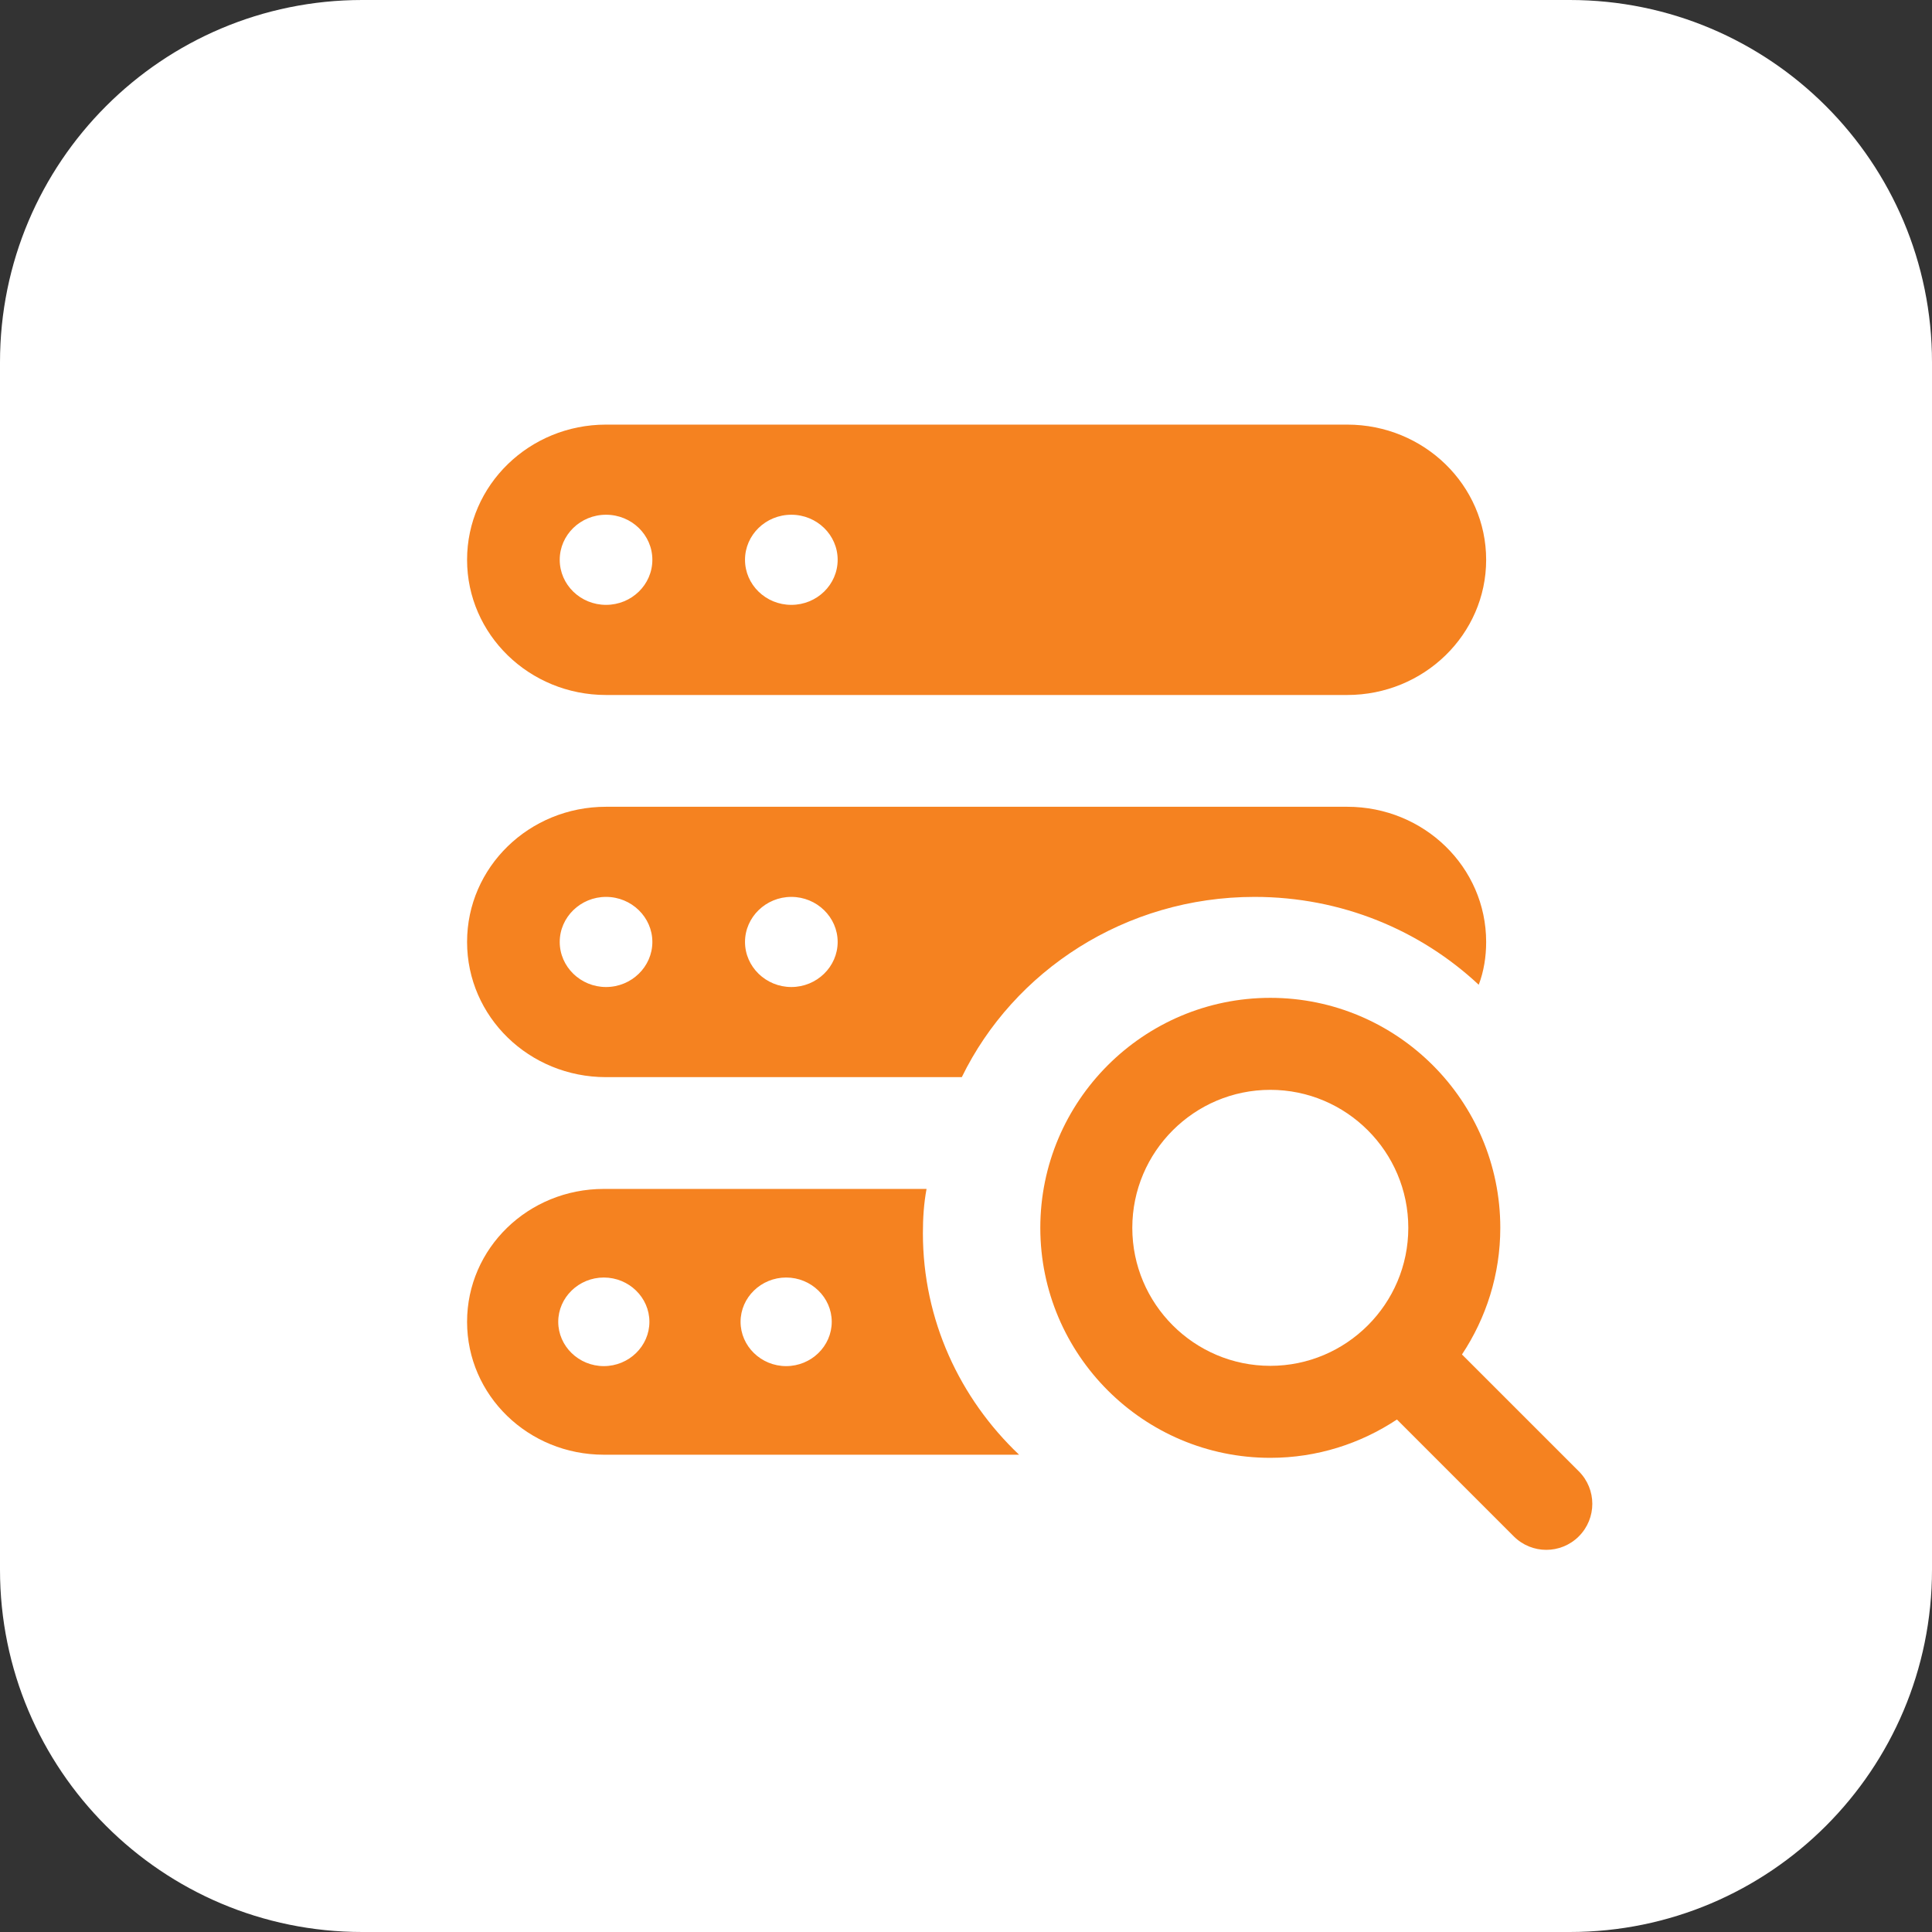
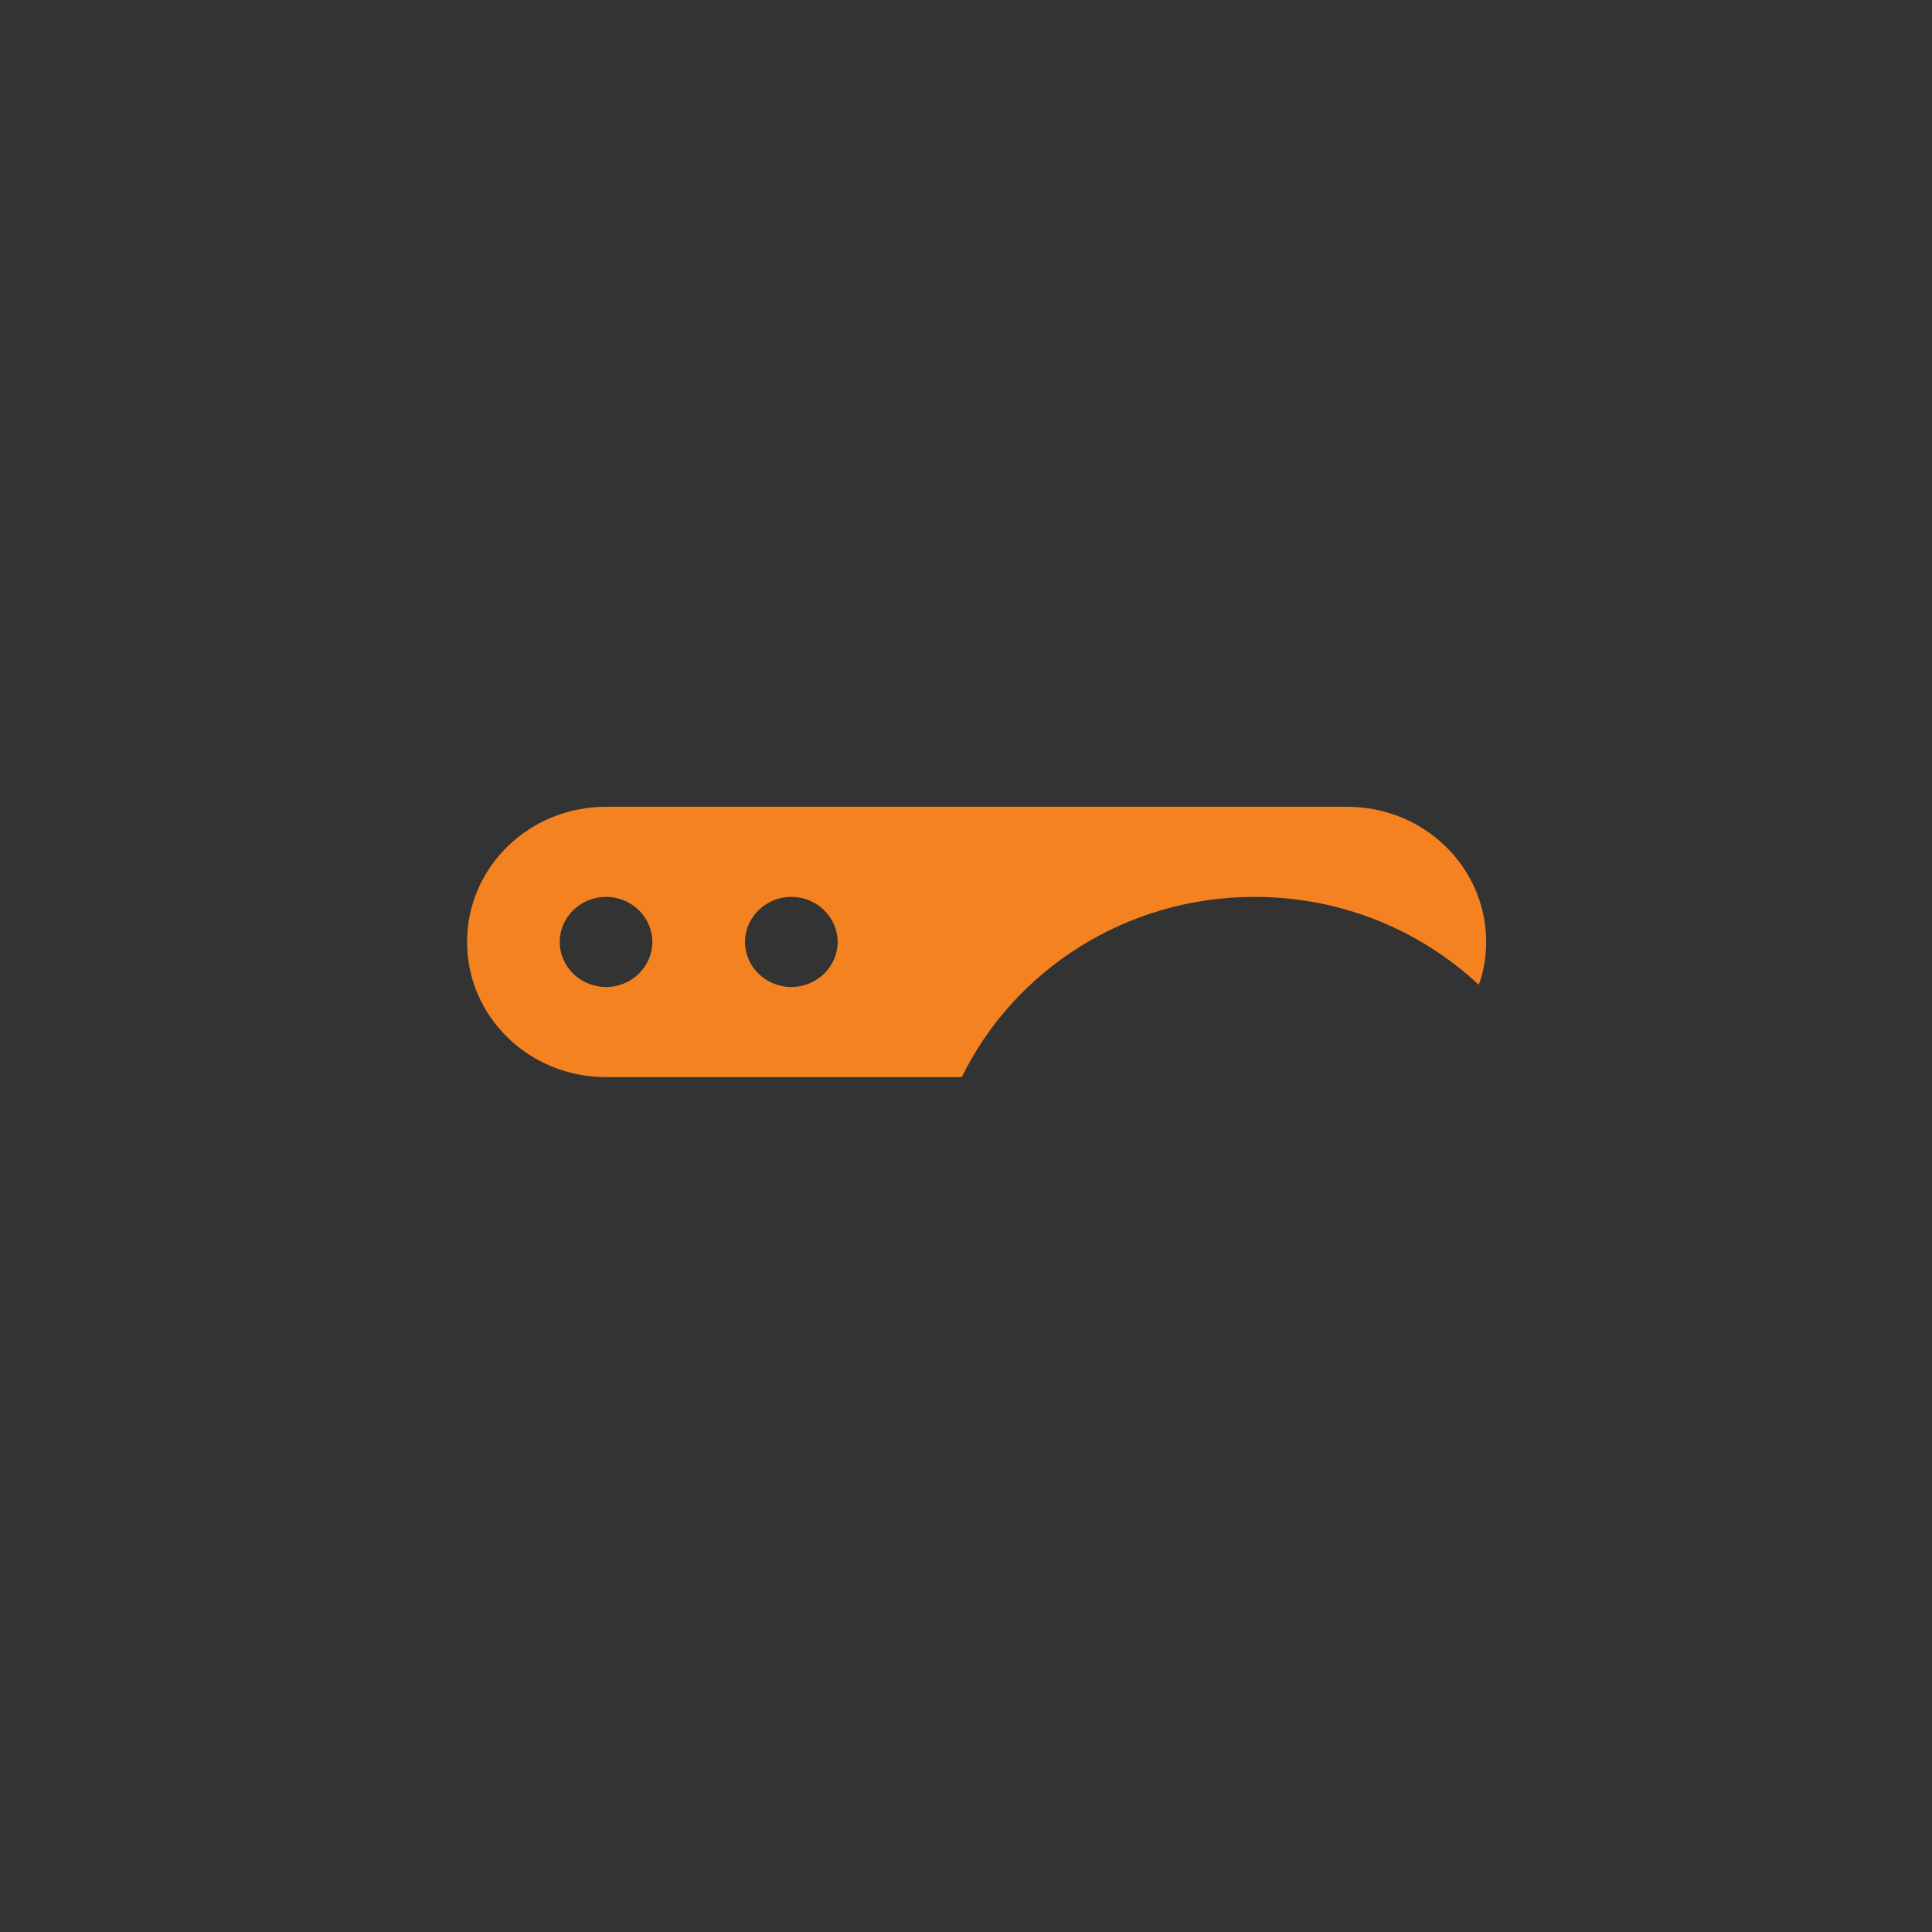
<svg xmlns="http://www.w3.org/2000/svg" width="91px" height="91px" viewBox="0 0 91 91" version="1.1">
  <rect x="0" y="0" width="91" height="91" fill="#333333" stroke="none" />
  <title>the-perfect-solution</title>
  <g id="Real-Time-Networks" stroke="none" stroke-width="1" fill="none" fill-rule="evenodd">
    <g id="Artboard" transform="translate(-1254, -194)" fill-rule="nonzero">
      <g id="the-perfect-solution" transform="translate(1254, 194)">
        <g id="Group-11" fill="#FFFFFF">
-           <path d="M73.938,91 L17.062,91 C7.638,91 0,83.362 0,73.938 L0,17.062 C0,7.638 7.638,0 17.062,0 L73.938,0 C83.362,0 91,7.638 91,17.062 L91,73.938 C91,83.362 83.362,91 73.938,91 Z" id="Path" />
-         </g>
+           </g>
        <g id="search-(3)" transform="translate(22, 20)" fill="#F58220">
-           <path d="M52.365,49.301 L46.861,43.798 C47.997,42.084 48.666,40.037 48.666,37.833 C48.666,31.86 43.806,27 37.833,27 C31.86,27 27,31.86 27,37.833 C27,43.806 31.86,48.666 37.833,48.666 C40.037,48.666 42.084,47.997 43.798,46.861 L49.301,52.365 C50.148,53.212 51.517,53.212 52.365,52.365 C53.212,51.517 53.212,50.148 52.365,49.301 Z M37.833,44.333 C34.25,44.333 31.333,41.417 31.333,37.833 C31.333,34.25 34.25,31.333 37.833,31.333 C41.417,31.333 44.333,34.25 44.333,37.833 C44.333,41.417 41.417,44.333 37.833,44.333 Z" id="Shape" />
-           <path d="M41.455,0 L6.545,0 C2.93,0 0,2.85 0,6.367 C0,9.884 2.93,12.735 6.545,12.735 L41.455,12.735 C45.07,12.735 48,9.884 48,6.367 C48,2.85 45.07,0 41.455,0 Z M6.545,8.49 C5.341,8.49 4.364,7.539 4.364,6.367 C4.364,5.196 5.341,4.245 6.545,4.245 C7.75,4.245 8.727,5.196 8.727,6.367 C8.727,7.539 7.75,8.49 6.545,8.49 Z M15.273,8.49 C14.068,8.49 13.091,7.539 13.091,6.367 C13.091,5.196 14.068,4.245 15.273,4.245 C16.477,4.245 17.455,5.196 17.455,6.367 C17.455,7.539 16.477,8.49 15.273,8.49 Z" id="Shape" />
          <path d="M41.455,18 L6.545,18 C2.924,18 0,20.844 0,24.367 C0,27.891 2.924,30.735 6.545,30.735 L23.302,30.735 C25.745,25.726 31.004,22.245 37.091,22.245 C41.193,22.245 44.902,23.816 47.651,26.384 C47.891,25.747 48,25.068 48,24.367 C48,20.844 45.076,18 41.455,18 Z M6.545,26.49 C5.345,26.49 4.364,25.535 4.364,24.367 C4.364,23.2 5.345,22.245 6.545,22.245 C7.745,22.245 8.727,23.2 8.727,24.367 C8.727,25.535 7.745,26.49 6.545,26.49 Z M15.273,26.49 C14.073,26.49 13.091,25.535 13.091,24.367 C13.091,23.2 14.073,22.245 15.273,22.245 C16.473,22.245 17.455,23.2 17.455,24.367 C17.455,25.535 16.473,26.49 15.273,26.49 Z" id="Shape" />
-           <path d="M21.47,38.086 C21.47,37.377 21.513,36.689 21.642,36 L6.441,36 C2.877,36 0,38.796 0,42.259 C0,45.723 2.877,48.519 6.441,48.519 L26,48.519 C23.209,45.869 21.47,42.176 21.47,38.086 Z M6.441,44.346 C5.26,44.346 4.294,43.407 4.294,42.259 C4.294,41.112 5.26,40.173 6.441,40.173 C7.622,40.173 8.588,41.112 8.588,42.259 C8.588,43.407 7.622,44.346 6.441,44.346 Z M15.029,44.346 C13.848,44.346 12.882,43.407 12.882,42.259 C12.882,41.112 13.848,40.173 15.029,40.173 C16.21,40.173 17.176,41.112 17.176,42.259 C17.176,43.407 16.21,44.346 15.029,44.346 Z" id="Shape" />
        </g>
      </g>
    </g>
  </g>
</svg>